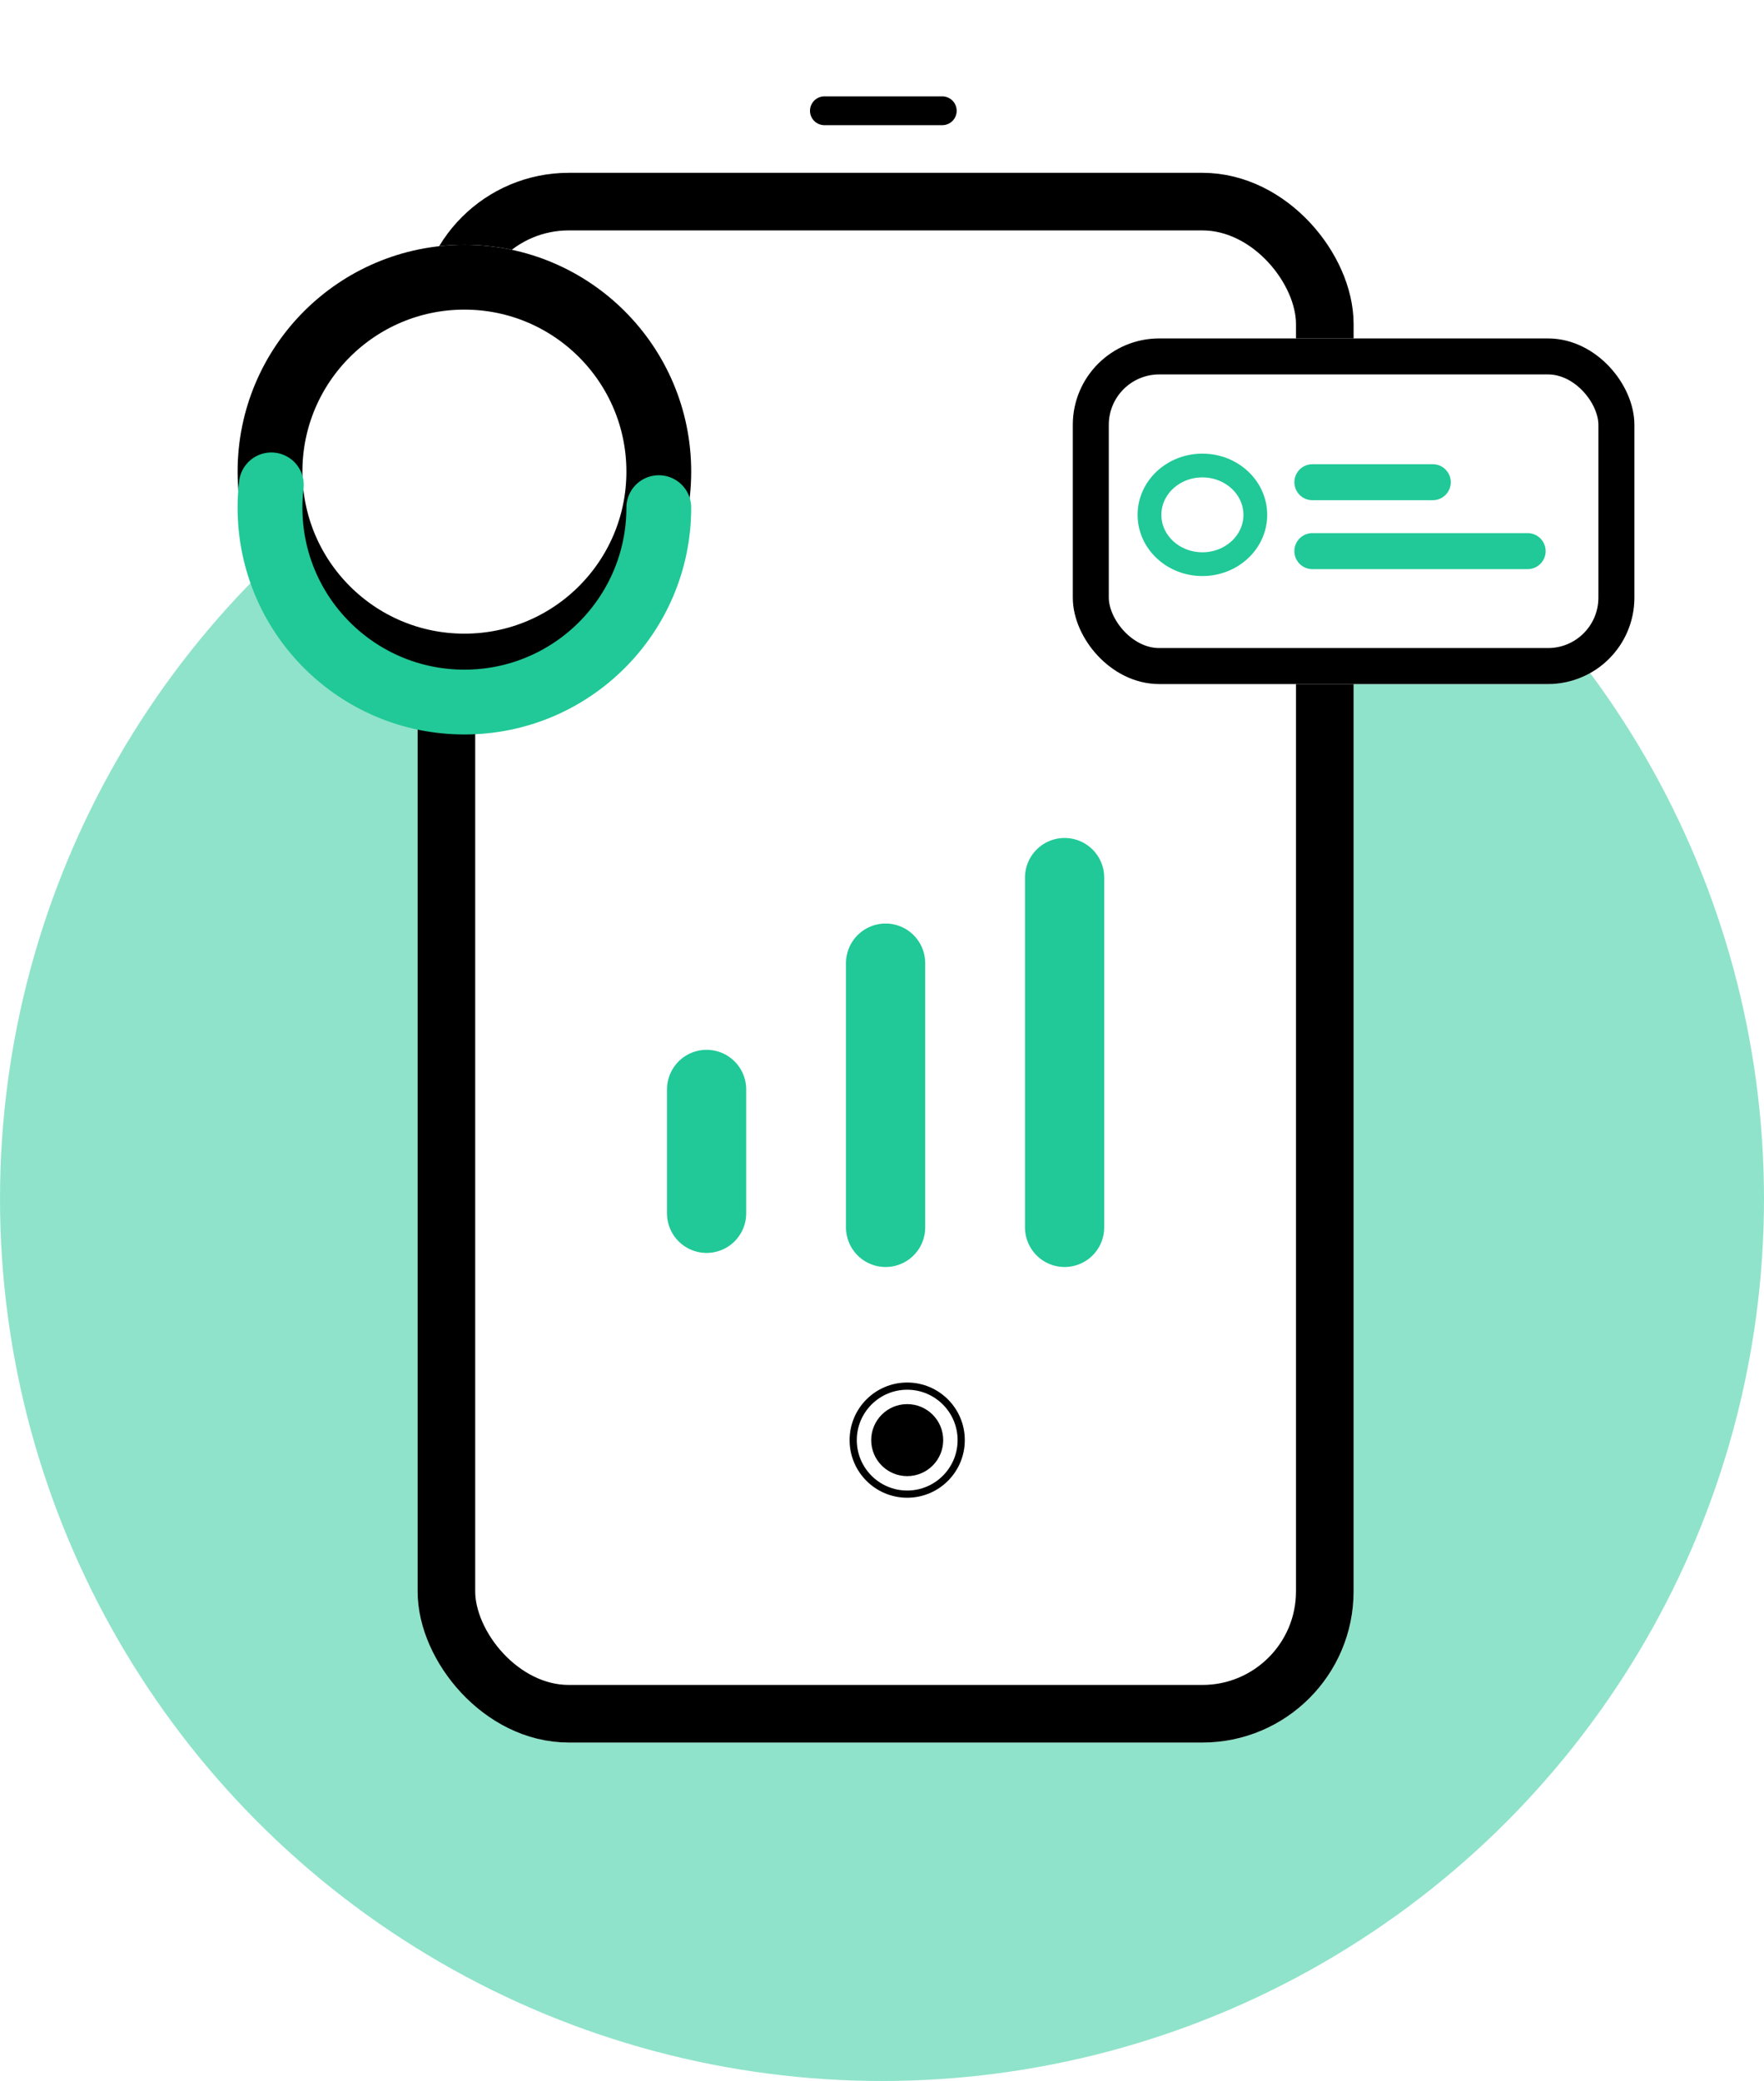
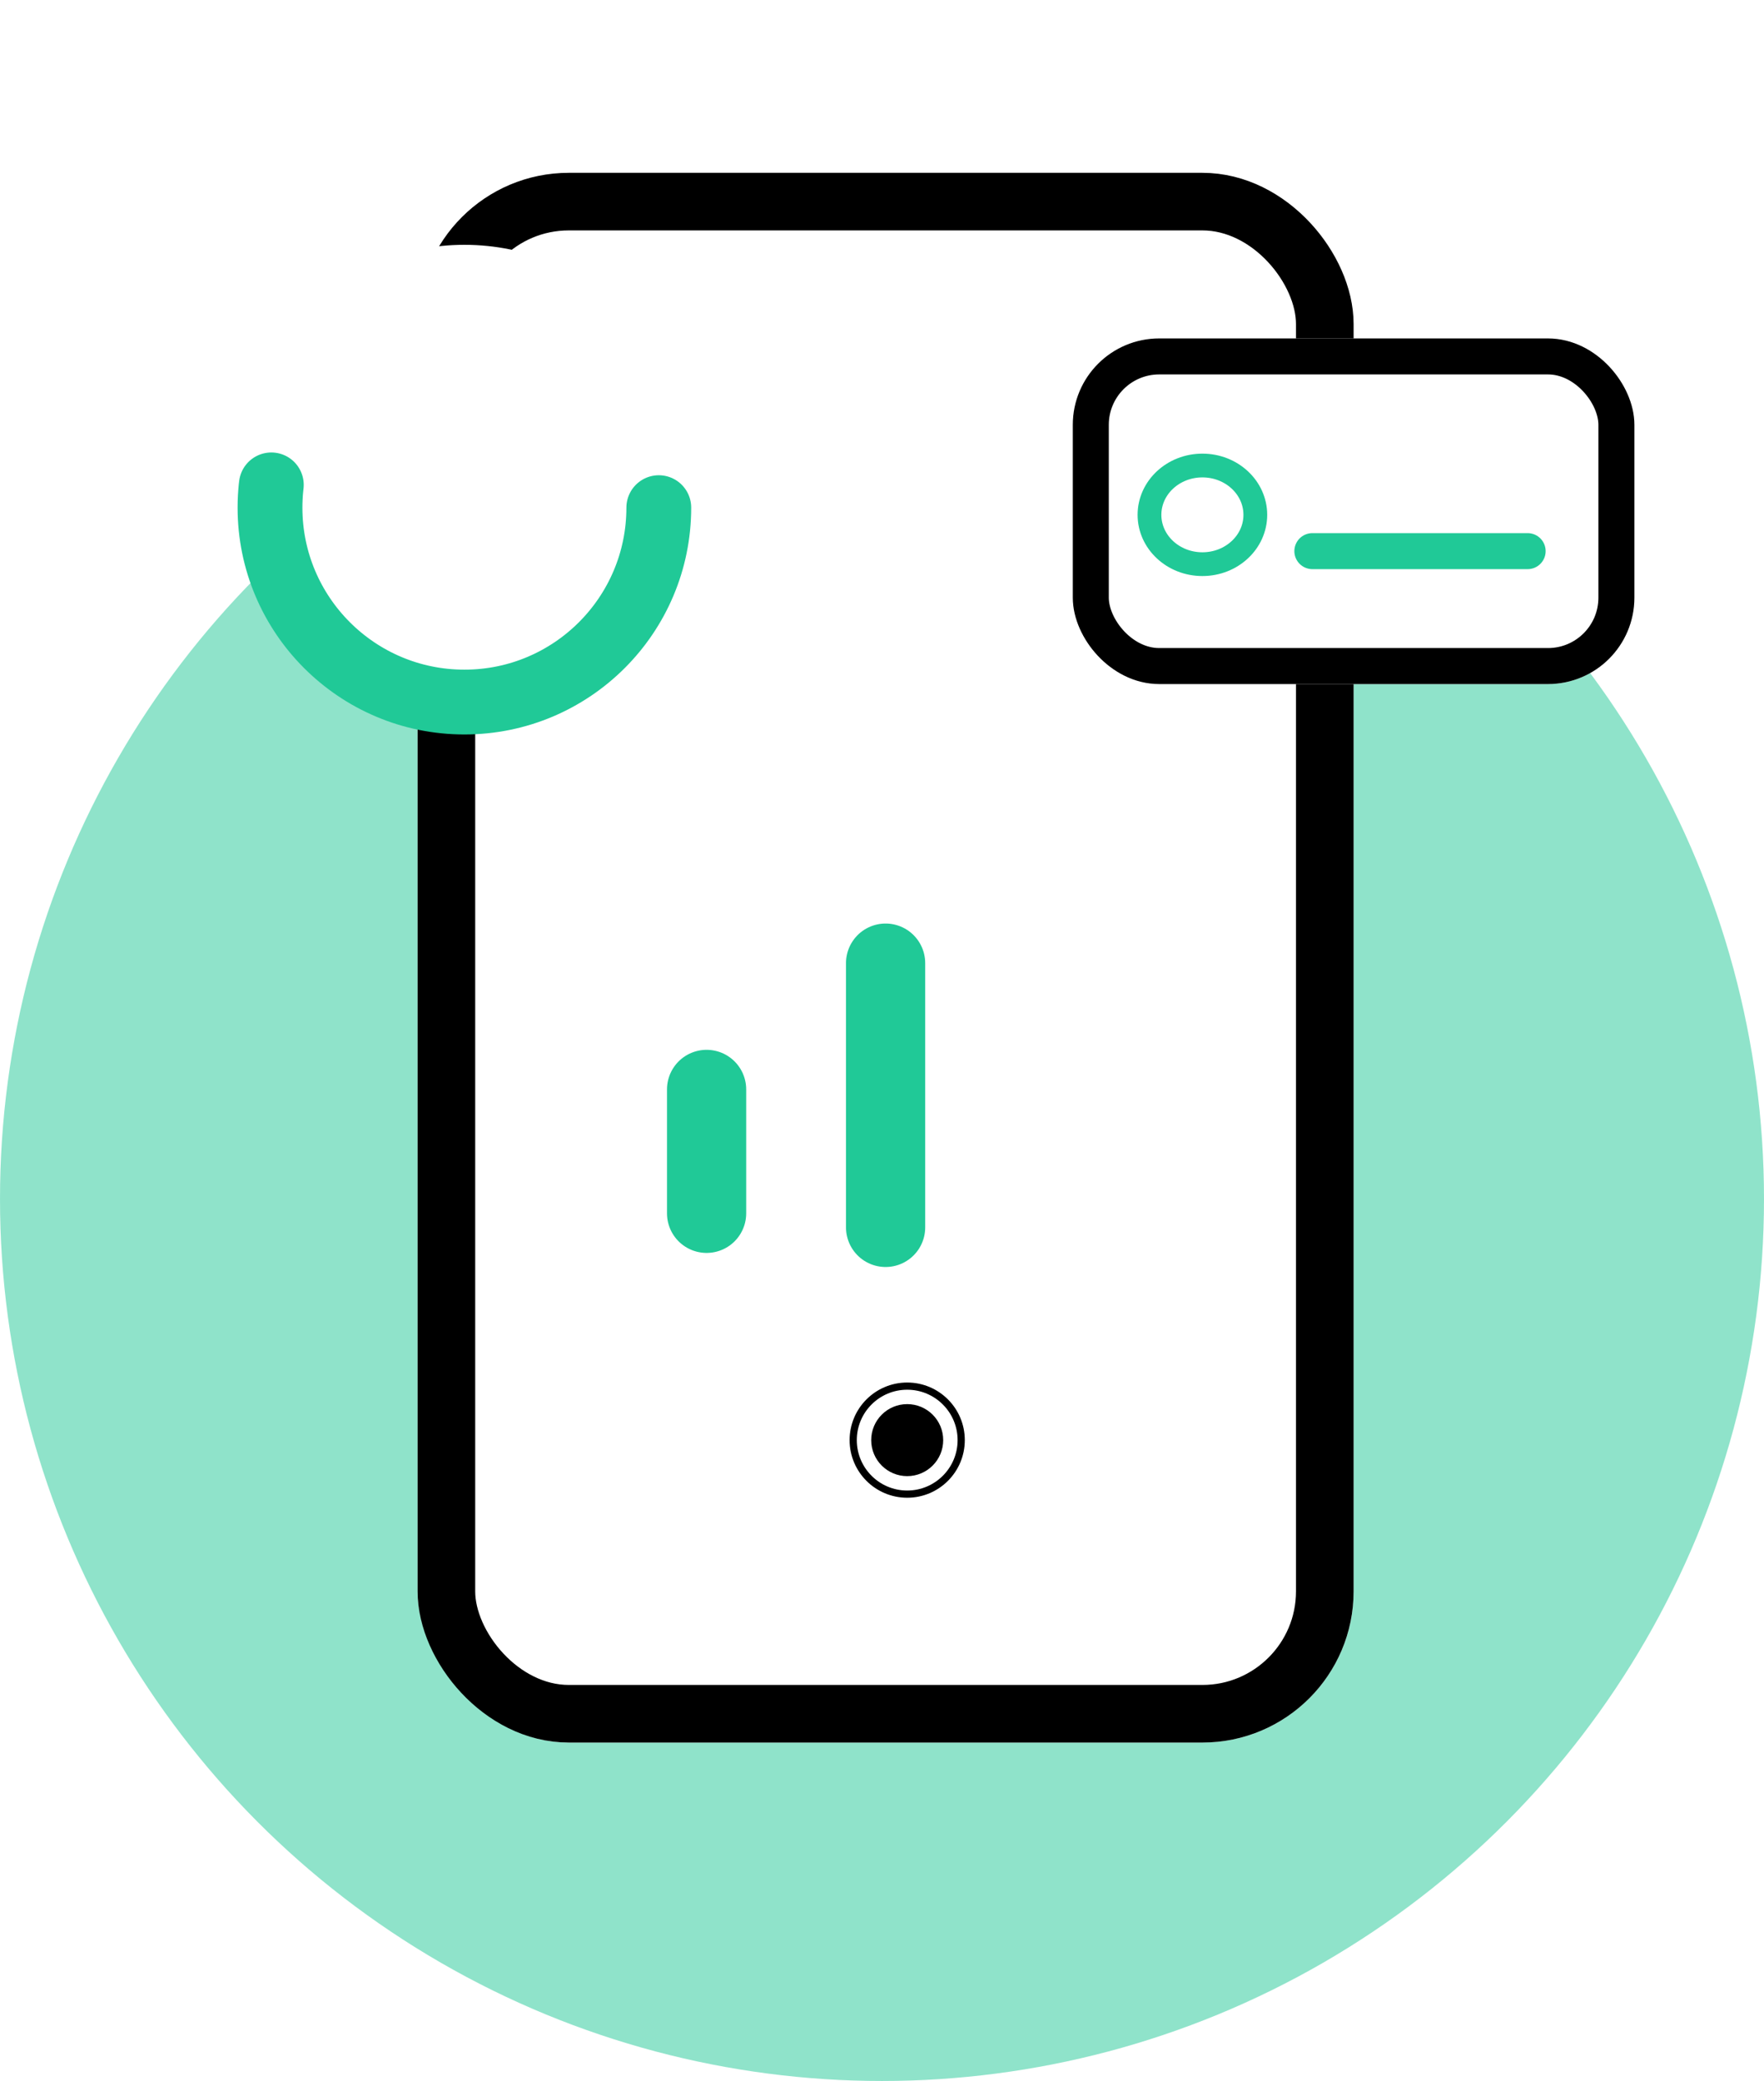
<svg xmlns="http://www.w3.org/2000/svg" width="245" height="289" viewBox="0 0 245 289">
  <defs>
    <filter id="Rectangle_18033" x="34" y="0" width="178" height="266" filterUnits="userSpaceOnUse">
      <feOffset dy="23" input="SourceAlpha" />
      <feGaussianBlur stdDeviation="8" result="blur" />
      <feFlood flood-opacity="0.161" />
      <feComposite operator="in" in2="blur" />
      <feComposite in="SourceGraphic" />
    </filter>
    <filter id="Ellipse_26801" x="24" y="30" width="81" height="81" filterUnits="userSpaceOnUse">
      <feOffset dy="5" input="SourceAlpha" />
      <feGaussianBlur stdDeviation="3" result="blur-2" />
      <feFlood flood-opacity="0.161" />
      <feComposite operator="in" in2="blur-2" />
      <feComposite in="SourceGraphic" />
    </filter>
  </defs>
  <g id="Group_54316" data-name="Group 54316" transform="translate(-119 -262)">
    <circle id="Ellipse_26789" data-name="Ellipse 26789" cx="122.5" cy="122.5" r="122.5" transform="translate(119 306)" fill="#20c997" opacity="0.5" />
    <g transform="matrix(1, 0, 0, 1, 119, 262)" filter="url(#Rectangle_18033)">
      <g id="Rectangle_18033-2" data-name="Rectangle 18033" transform="translate(58 1)" fill="#fff" stroke="#000" stroke-width="8">
        <rect width="130" height="218" rx="21" stroke="none" />
        <rect x="4" y="4" width="122" height="210" rx="17" fill="none" />
      </g>
    </g>
    <circle id="Ellipse_26798" data-name="Ellipse 26798" cx="5" cy="5" r="5" transform="translate(240 457)" />
    <g id="Ellipse_26799" data-name="Ellipse 26799" transform="translate(237 454)" fill="none" stroke="#000" stroke-width="1">
      <circle cx="8" cy="8" r="8" stroke="none" />
      <circle cx="8" cy="8" r="7.5" fill="none" />
    </g>
-     <path id="Path_108742" data-name="Path 108742" d="M-2819.744,2120.384h16.371" transform="translate(3053.244 -1843)" fill="none" stroke="#000" stroke-linecap="round" stroke-width="4" />
    <path id="Path_108743" data-name="Path 108743" d="M-2835.862,2248.093V2265.3" transform="translate(3053 -1834.798)" fill="none" stroke="#20c997" stroke-linecap="round" stroke-width="11" />
    <path id="Path_108744" data-name="Path 108744" d="M-2835.862,2248.093v36.7" transform="translate(3077.861 -1852.336)" fill="none" stroke="#20c997" stroke-linecap="round" stroke-width="11" />
-     <path id="Path_108745" data-name="Path 108745" d="M-2835.862,2248.093v48.581" transform="translate(3102.723 -1864.218)" fill="none" stroke="#20c997" stroke-linecap="round" stroke-width="11" />
    <g id="Ellipse_26800" data-name="Ellipse 26800" transform="translate(152 296)" fill="#fff" stroke="#000" stroke-width="9">
      <circle cx="31.5" cy="31.5" r="31.5" stroke="none" />
-       <circle cx="31.5" cy="31.5" r="27" fill="none" />
    </g>
    <g transform="matrix(1, 0, 0, 1, 119, 262)" filter="url(#Ellipse_26801)">
      <g id="Ellipse_26801-2" data-name="Ellipse 26801" transform="translate(33 34)" fill="none" stroke="#20c997" stroke-linecap="round" stroke-width="9" stroke-dasharray="88">
-         <circle cx="31.5" cy="31.5" r="31.5" stroke="none" />
        <circle cx="31.5" cy="31.5" r="27" fill="none" />
      </g>
    </g>
    <g id="Rectangle_18034" data-name="Rectangle 18034" transform="translate(268 309)" fill="#fff" stroke="#000" stroke-width="5">
      <rect width="78" height="48" rx="12" stroke="none" />
      <rect x="2.5" y="2.5" width="73" height="43" rx="9.5" fill="none" />
    </g>
-     <path id="Path_108746" data-name="Path 108746" d="M0,0V16.719" transform="translate(317.994 328.968) rotate(90)" fill="none" stroke="#20c997" stroke-linecap="round" stroke-width="5" />
    <path id="Path_108747" data-name="Path 108747" d="M0,0V29.9" transform="translate(331.172 338.539) rotate(90)" fill="none" stroke="#20c997" stroke-linecap="round" stroke-width="5" />
    <g id="Ellipse_26802" data-name="Ellipse 26802" transform="translate(277 325)" fill="#fff" stroke="#20c997" stroke-width="3.3">
      <ellipse cx="9" cy="8.5" rx="9" ry="8.5" stroke="none" />
      <ellipse cx="9" cy="8.5" rx="7.35" ry="6.85" fill="none" />
    </g>
  </g>
</svg>